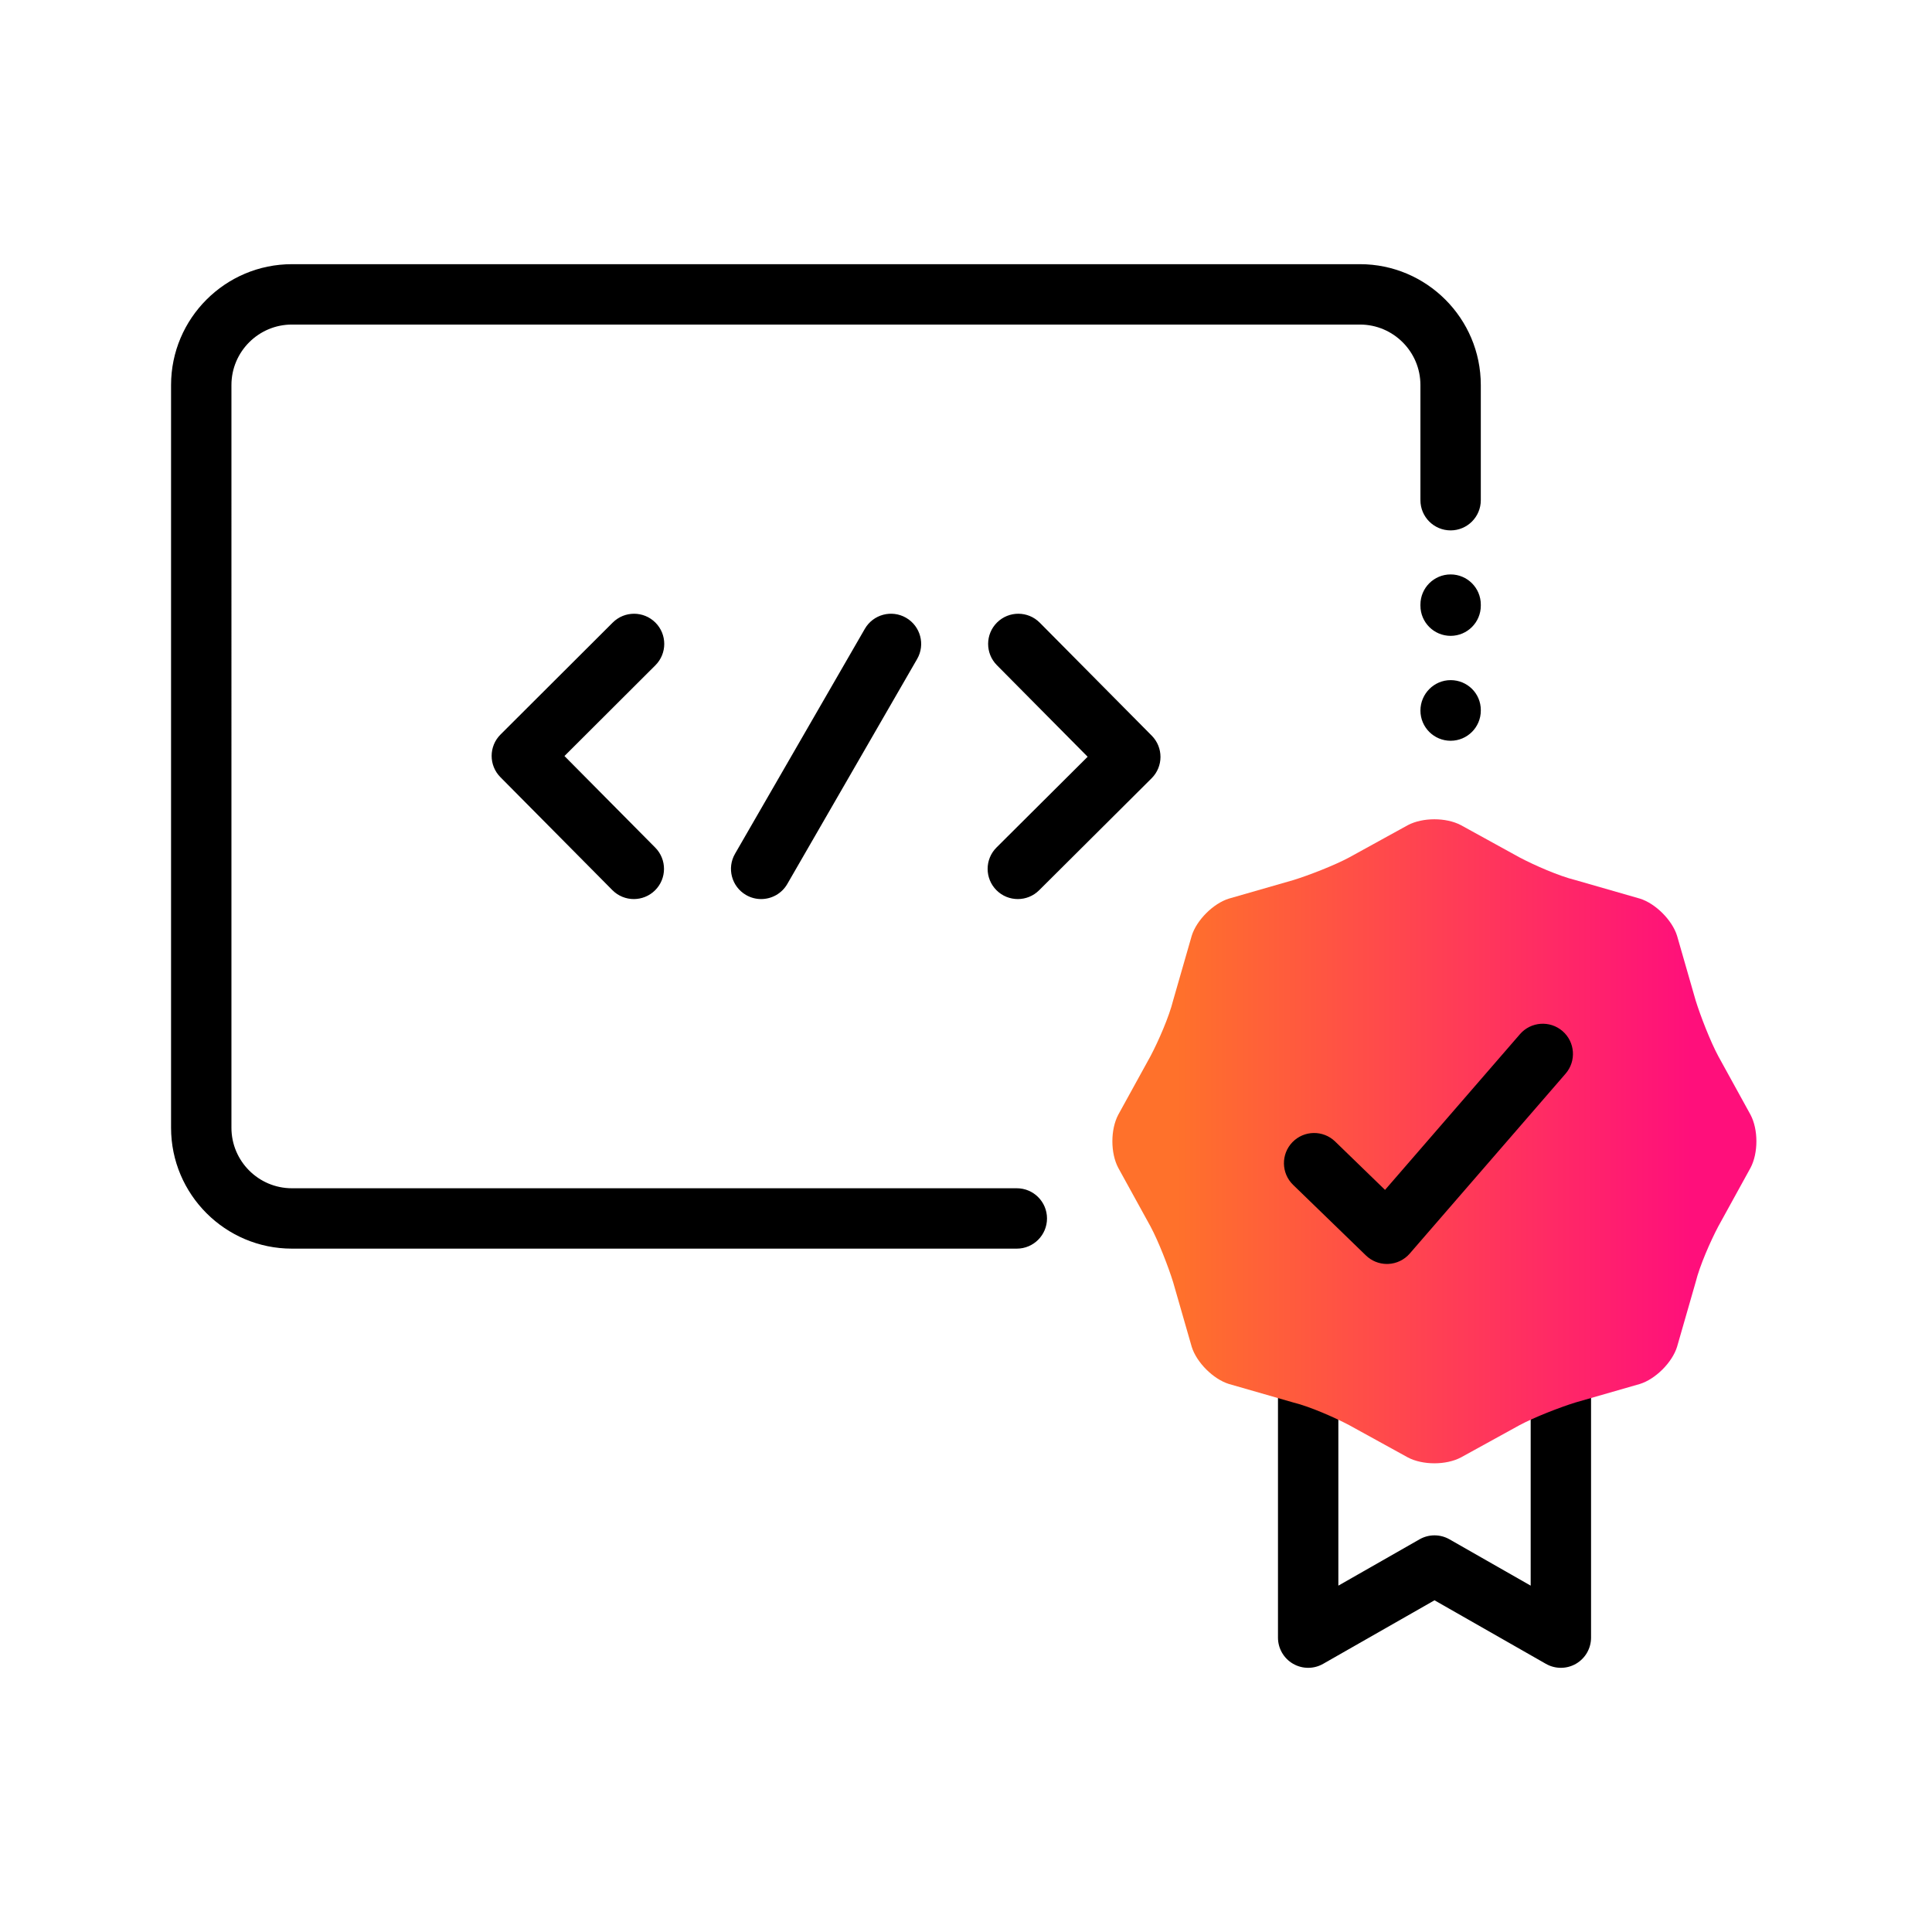
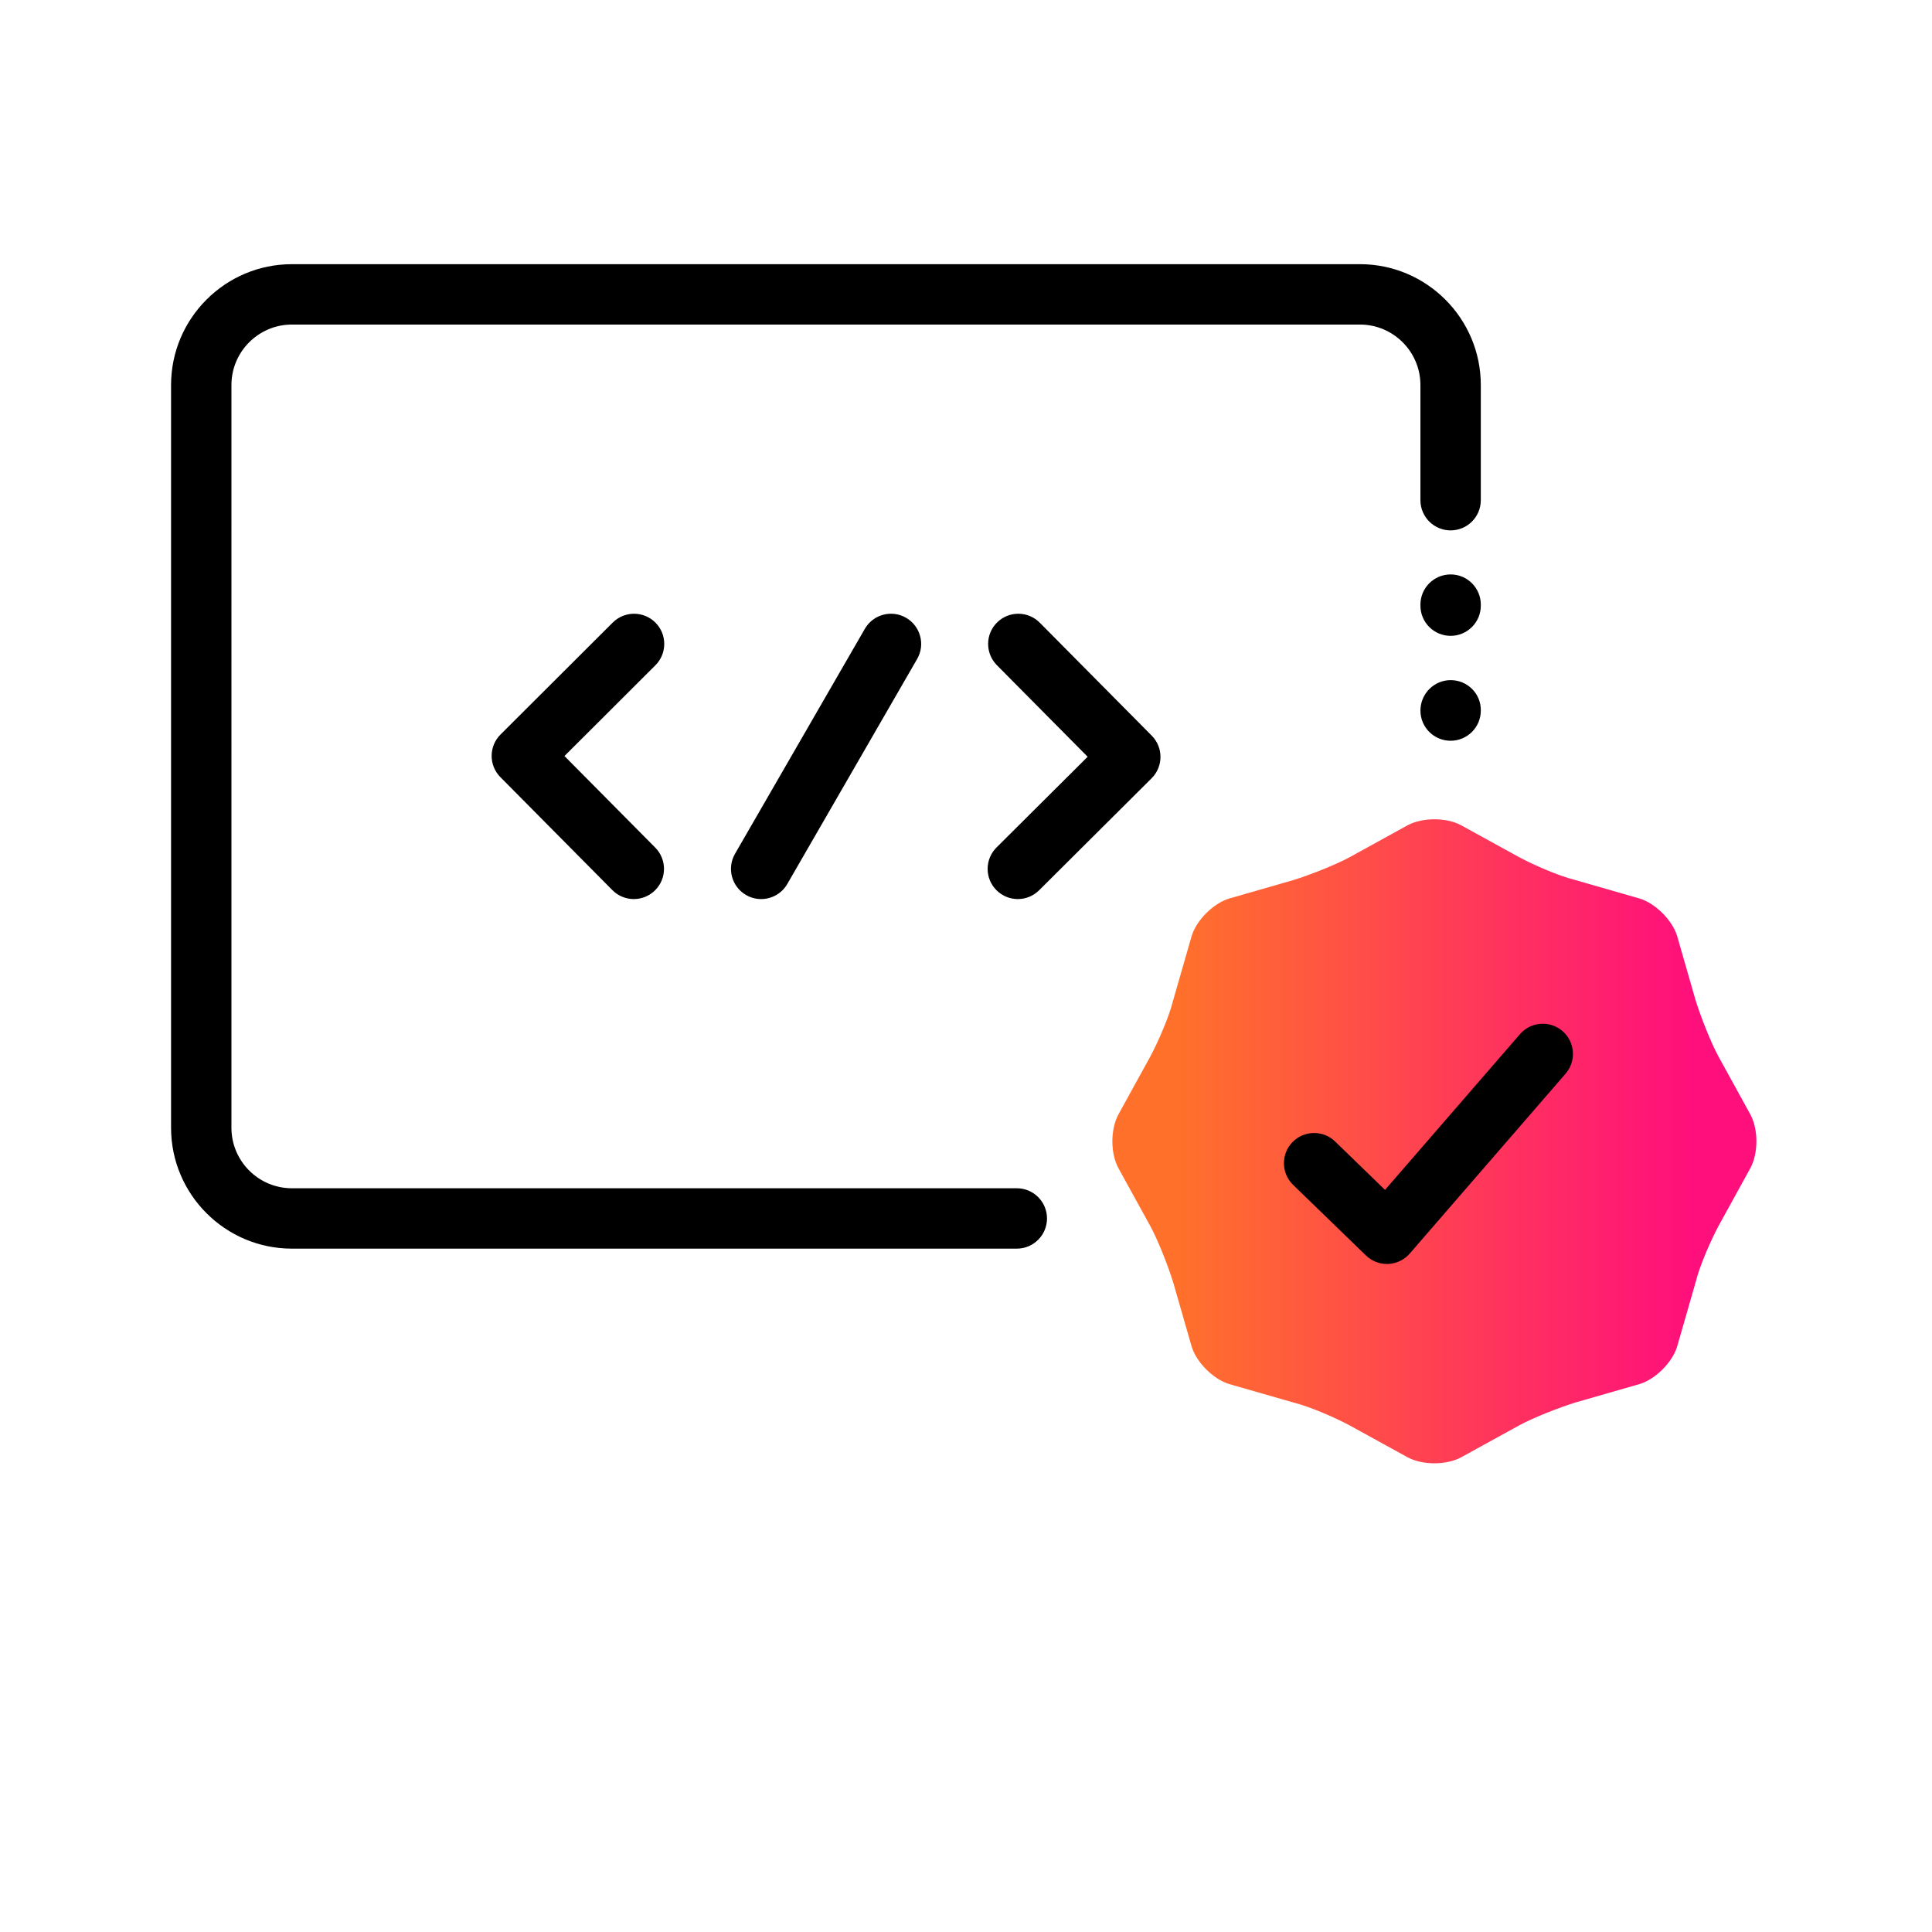
<svg xmlns="http://www.w3.org/2000/svg" id="Expressive_Outlined" viewBox="0 0 192 192">
  <defs>
    <style>.cls-1{fill:url(#Orange-to-pink-gradient);}.cls-1,.cls-2{stroke-width:0px;}</style>
    <linearGradient id="Orange-to-pink-gradient" x1="110.548" y1="113.419" x2="174.548" y2="113.419" gradientUnits="userSpaceOnUse">
      <stop offset=".1" stop-color="#ff712b" />
      <stop offset=".9" stop-color="#ff0f7b" />
    </linearGradient>
  </defs>
-   <path class="cls-2" d="m130.004,165.746c-.52,0-1.041-.135-1.507-.406-.924-.537-1.493-1.525-1.493-2.594v-25.039c0-1.657,1.343-3,3-3s3,1.343,3,3v19.873l8.069-4.604c.922-.526,2.052-.526,2.974,0l8.07,4.604v-19.873c0-1.657,1.343-3,3-3s3,1.343,3,3v25.039c0,1.069-.569,2.057-1.493,2.594-.925.538-2.065.541-2.994.011l-11.07-6.316-11.069,6.316c-.461.263-.974.395-1.487.395Z" />
  <path class="cls-1" d="m162.972,89.304c1.552.481,3.21,2.14,3.692,3.692l1.846,6.42c.481,1.552,1.471,4.093,2.247,5.537l3.21,5.832c.776,1.471.776,3.799,0,5.27l-3.21,5.832c-.776,1.471-1.846,3.905-2.247,5.537l-1.846,6.42c-.481,1.552-2.14,3.21-3.692,3.692l-6.42,1.846c-1.552.481-4.093,1.471-5.537,2.247l-5.832,3.21c-1.471.776-3.799.776-5.27,0l-5.832-3.21c-1.471-.776-3.905-1.846-5.537-2.247l-6.42-1.846c-1.552-.481-3.21-2.14-3.692-3.692l-1.846-6.42c-.481-1.552-1.471-4.093-2.247-5.537l-3.21-5.832c-.776-1.471-.776-3.799,0-5.27l3.21-5.832c.776-1.471,1.846-3.905,2.247-5.537l1.846-6.42c.481-1.552,2.14-3.21,3.692-3.692l6.42-1.846c1.552-.481,4.093-1.471,5.537-2.247l5.832-3.21c1.471-.776,3.799-.776,5.27,0l5.832,3.21c1.471.776,3.905,1.846,5.537,2.247l6.42,1.846Z" />
  <path class="cls-2" d="m147.161,60.19c0,1.657-1.343,3-3,3s-3-1.343-3-3v-.104c0-1.657,1.343-3,3-3s3,1.343,3,3v.104Zm-3,7.401c-1.657,0-3,1.368-3,3.025s1.343,3,3,3,3-1.343,3-3v-.05c0-1.657-1.343-2.975-3-2.975Zm-43.11,50.497H29.011c-3.314,0-6.011-2.697-6.011-6.011V38.265c0-3.314,2.697-6.011,6.011-6.011h106.138c3.314,0,6.011,2.696,6.011,6.011v11.395c0,.009.005.016.005.025s-.005.016-.005.025c0,1.657,1.343,3,3,3s3-1.343,3-3v-11.445c0-6.623-5.388-12.011-12.011-12.011H29.011c-6.623,0-12.011,5.388-12.011,12.011v73.812c0,6.623,5.388,12.011,12.011,12.011h72.039c1.657,0,3-1.343,3-3s-1.343-3-3-3Zm-35.915-56.214c-1.17-1.171-3.069-1.175-4.243-.004l-11.153,11.128c-1.17,1.167-1.175,3.062-.011,4.235l11.128,11.227c.587.592,1.359.888,2.131.888.763,0,1.527-.29,2.112-.869,1.177-1.167,1.185-3.066.019-4.243l-9.023-9.103,9.036-9.017c1.173-1.17,1.175-3.07.004-4.243Zm38.193.007c-1.165-1.176-3.065-1.185-4.242-.019-1.177,1.166-1.185,3.065-.019,4.242l9.021,9.101-9.056,9.017c-1.174,1.169-1.178,3.068-.009,4.243.586.589,1.356.883,2.126.883.766,0,1.531-.291,2.117-.874l11.177-11.128c1.172-1.167,1.179-3.063.014-4.238l-11.128-11.227Zm-17.383.612l-12.901,22.355c-.829,1.435-.336,3.269,1.099,4.098.472.273.988.402,1.497.402,1.037,0,2.046-.538,2.601-1.501l12.901-22.355c.829-1.435.336-3.269-1.099-4.098-1.434-.828-3.27-.336-4.098,1.099Zm69.339,39.978c-1.253-1.085-3.147-.949-4.232.303l-13.409,15.477-4.96-4.809c-1.19-1.153-3.089-1.123-4.242.065-1.153,1.19-1.124,3.089.065,4.242l7.238,7.017c.561.544,1.31.846,2.088.846.043,0,.087-.001.13-.003.824-.036,1.597-.409,2.137-1.033l15.486-17.875c1.085-1.252.949-3.147-.303-4.232Z" />
</svg>